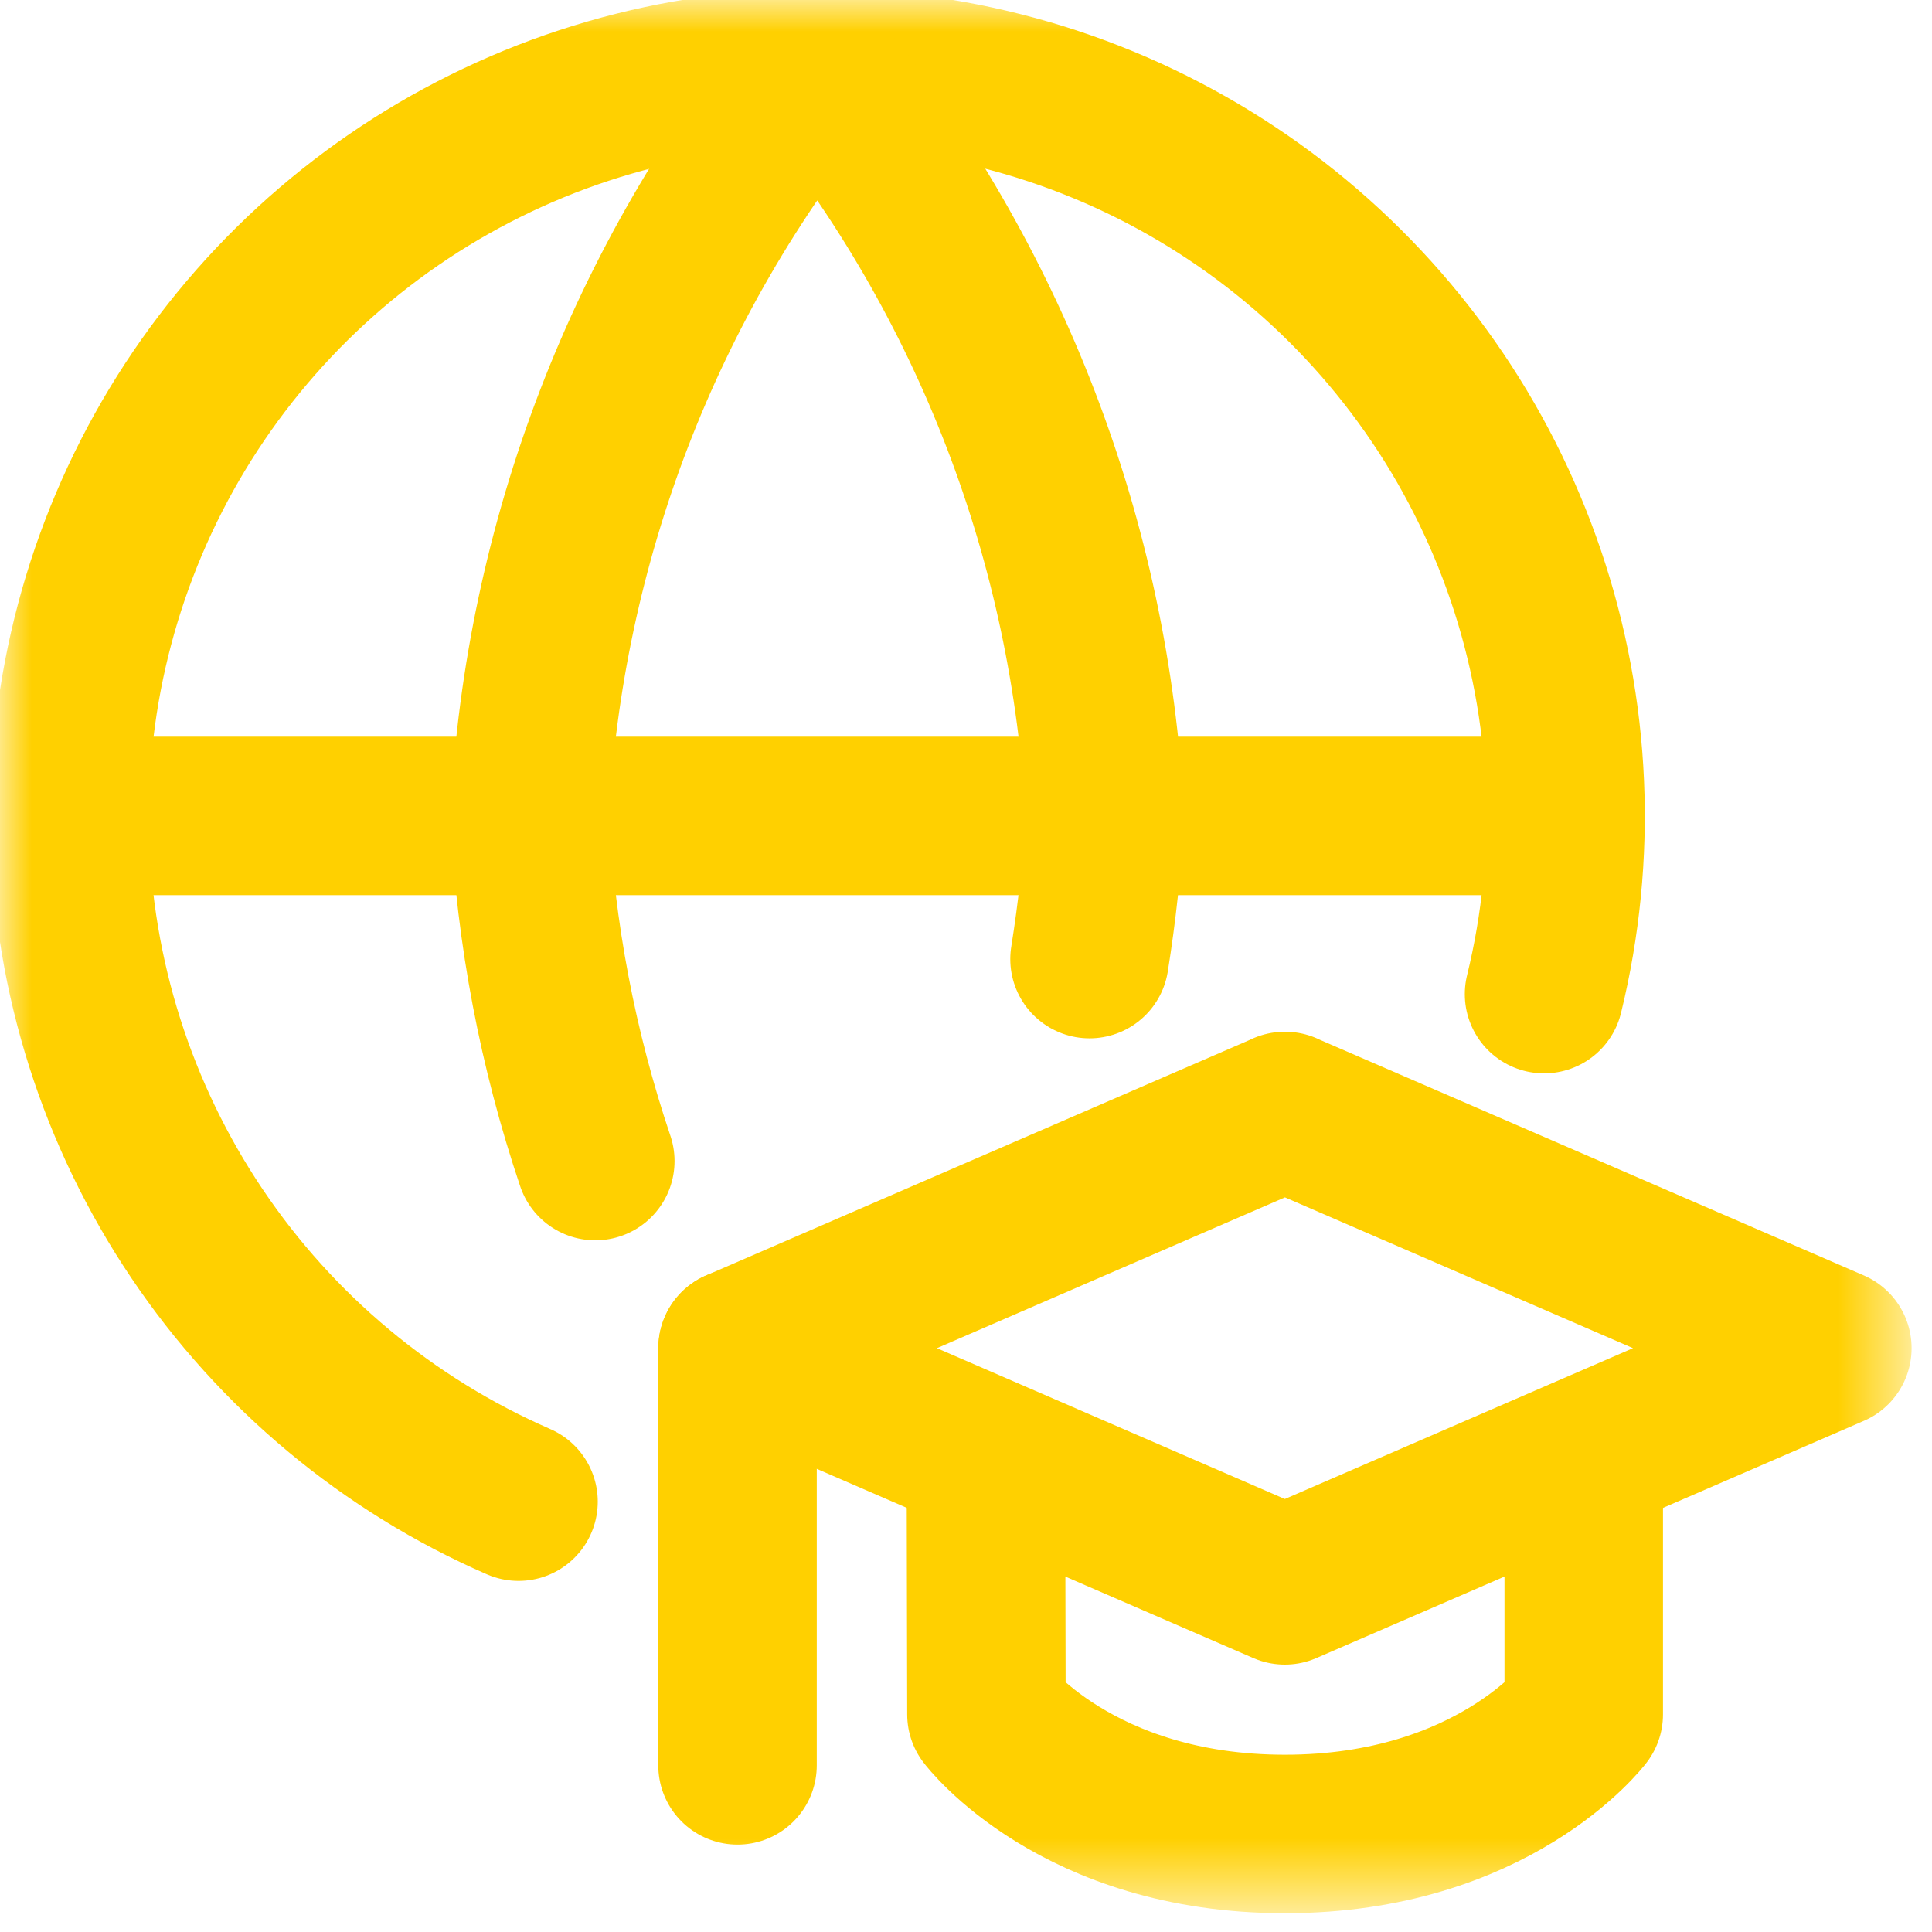
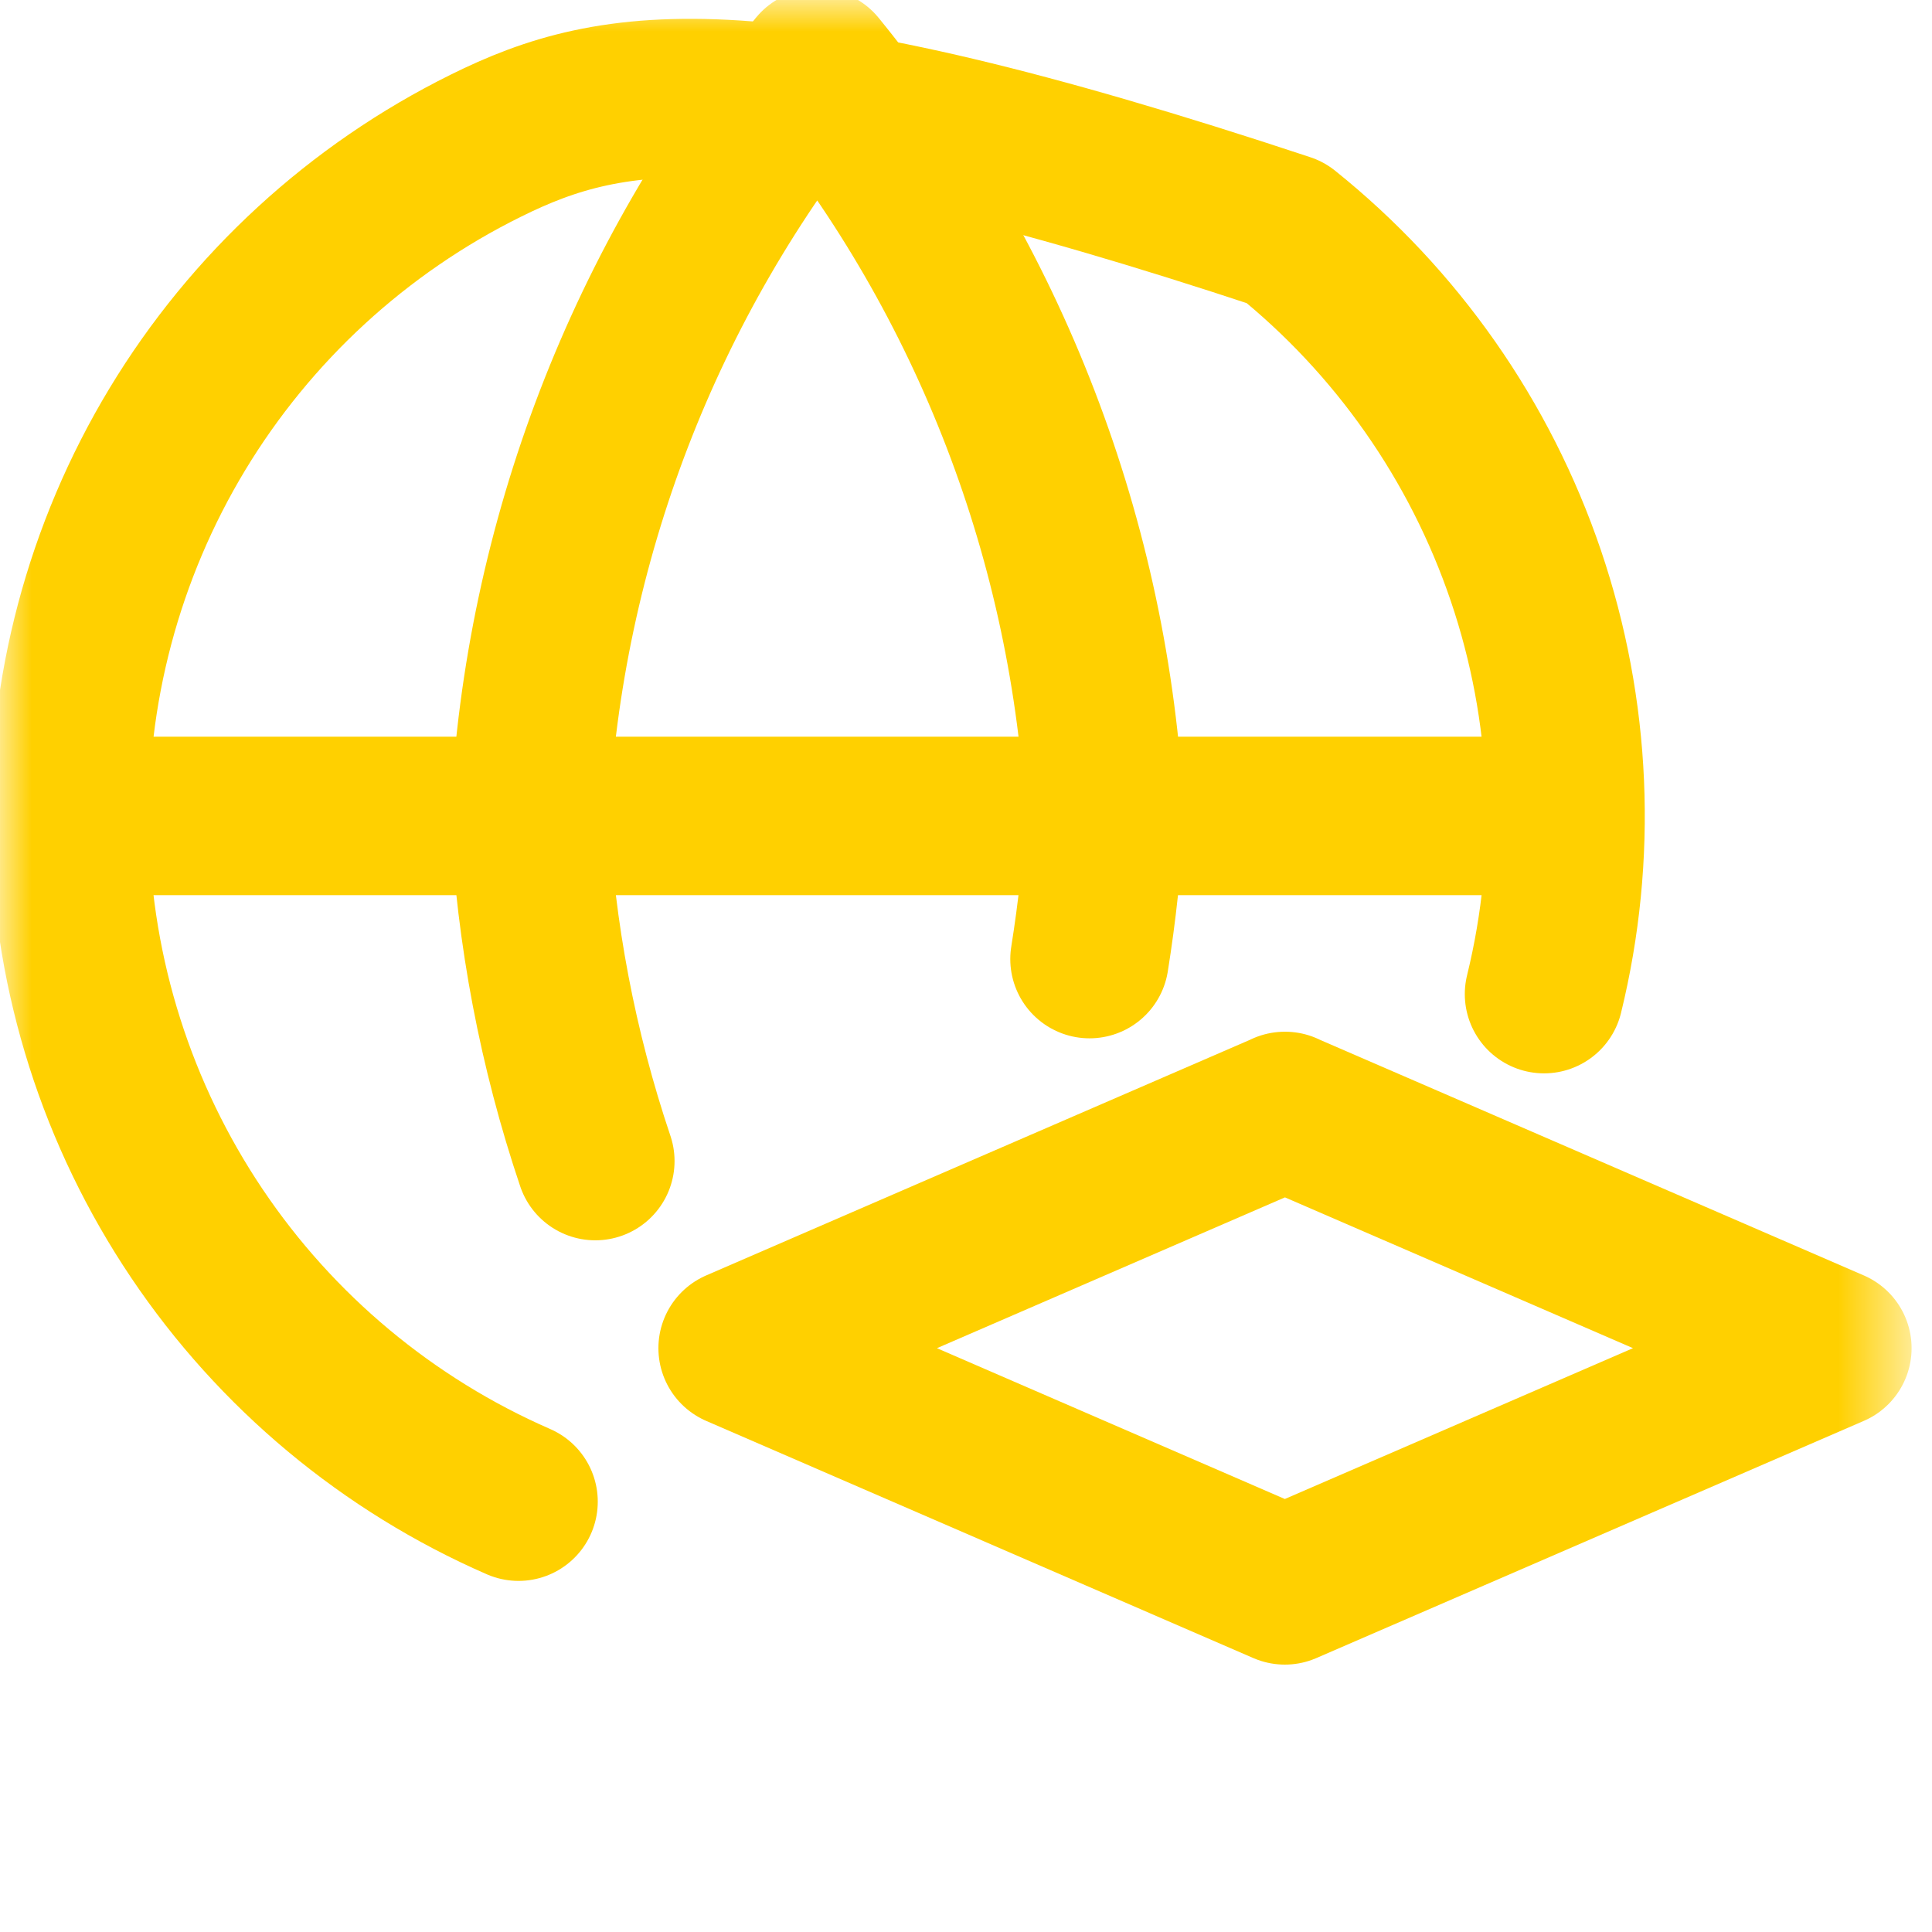
<svg xmlns="http://www.w3.org/2000/svg" width="31" height="31" viewBox="0 0 31 31" fill="none">
  <mask id="mask0_1_58" style="mask-type:luminance" maskUnits="userSpaceOnUse" x="0" y="0" width="31" height="31">
    <path d="M30.517 0H0V30.517H30.517V0Z" fill="white" />
  </mask>
  <g mask="url(#mask0_1_58)">
-     <path d="M24.775 15.951C25.319 13.731 25.218 11.401 24.483 9.236C23.748 7.071 22.41 5.161 20.626 3.73C18.842 2.3 16.687 1.409 14.414 1.163C12.14 0.916 9.844 1.323 7.795 2.338C5.746 3.352 4.029 4.93 2.846 6.887C1.664 8.844 1.065 11.098 1.12 13.384C1.175 15.669 1.882 17.892 3.158 19.79C4.433 21.687 6.224 23.181 8.32 24.095M1.116 13.092H25.117" stroke="#FFD000" stroke-width="2.543" stroke-linecap="round" stroke-linejoin="round" />
+     <path d="M24.775 15.951C25.319 13.731 25.218 11.401 24.483 9.236C23.748 7.071 22.41 5.161 20.626 3.73C12.14 0.916 9.844 1.323 7.795 2.338C5.746 3.352 4.029 4.93 2.846 6.887C1.664 8.844 1.065 11.098 1.12 13.384C1.175 15.669 1.882 17.892 3.158 19.79C4.433 21.687 6.224 23.181 8.32 24.095M1.116 13.092H25.117" stroke="#FFD000" stroke-width="2.543" stroke-linecap="round" stroke-linejoin="round" />
    <path d="M9.552 18.63C8.949 16.841 8.594 14.977 8.497 13.092C8.723 8.702 10.34 4.499 13.113 1.09C15.886 4.499 17.502 8.703 17.728 13.092C17.687 13.861 17.604 14.628 17.482 15.389M20.616 17.826L29.401 21.632L20.616 25.438L11.836 21.632L20.62 17.826H20.616Z" stroke="#FFD000" stroke-width="2.543" stroke-linecap="round" stroke-linejoin="round" />
-     <path d="M15.819 23.367L15.828 27.508C15.828 27.508 17.277 29.427 20.617 29.427C23.956 29.427 25.412 27.508 25.412 27.508V23.367M11.834 28.326V21.632" stroke="#FFD000" stroke-width="2.543" stroke-linecap="round" stroke-linejoin="round" />
  </g>
</svg>